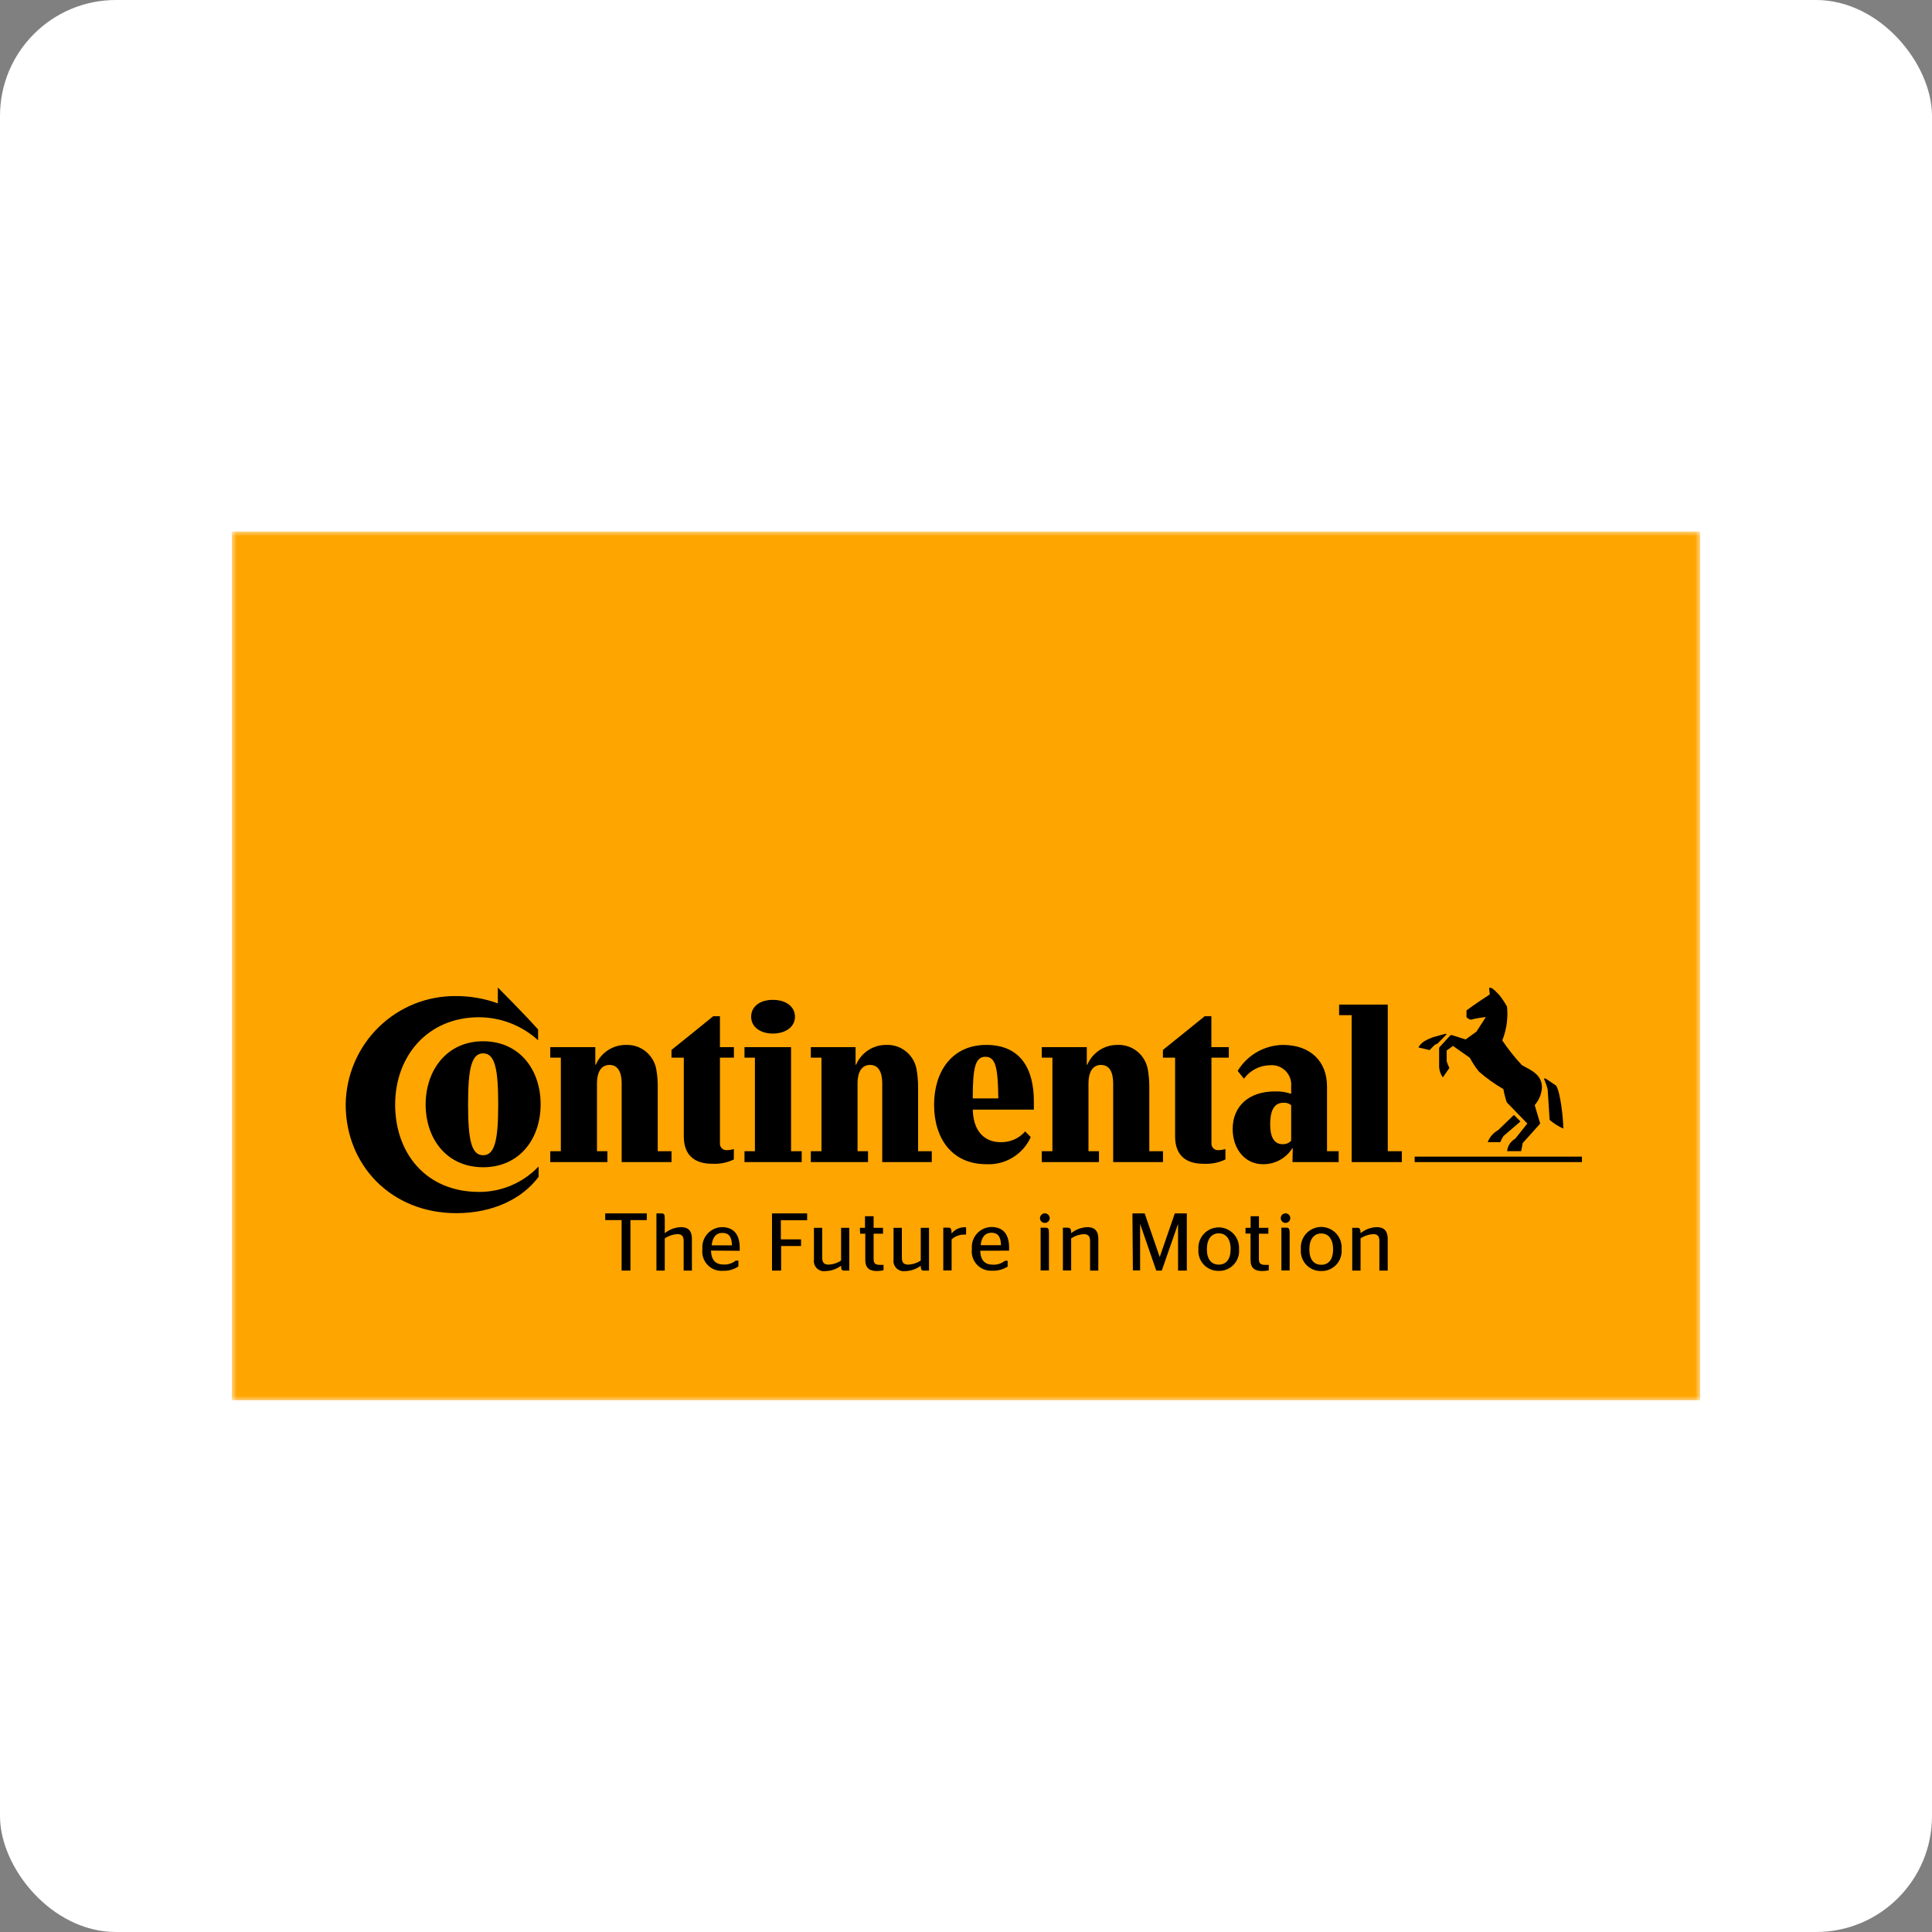
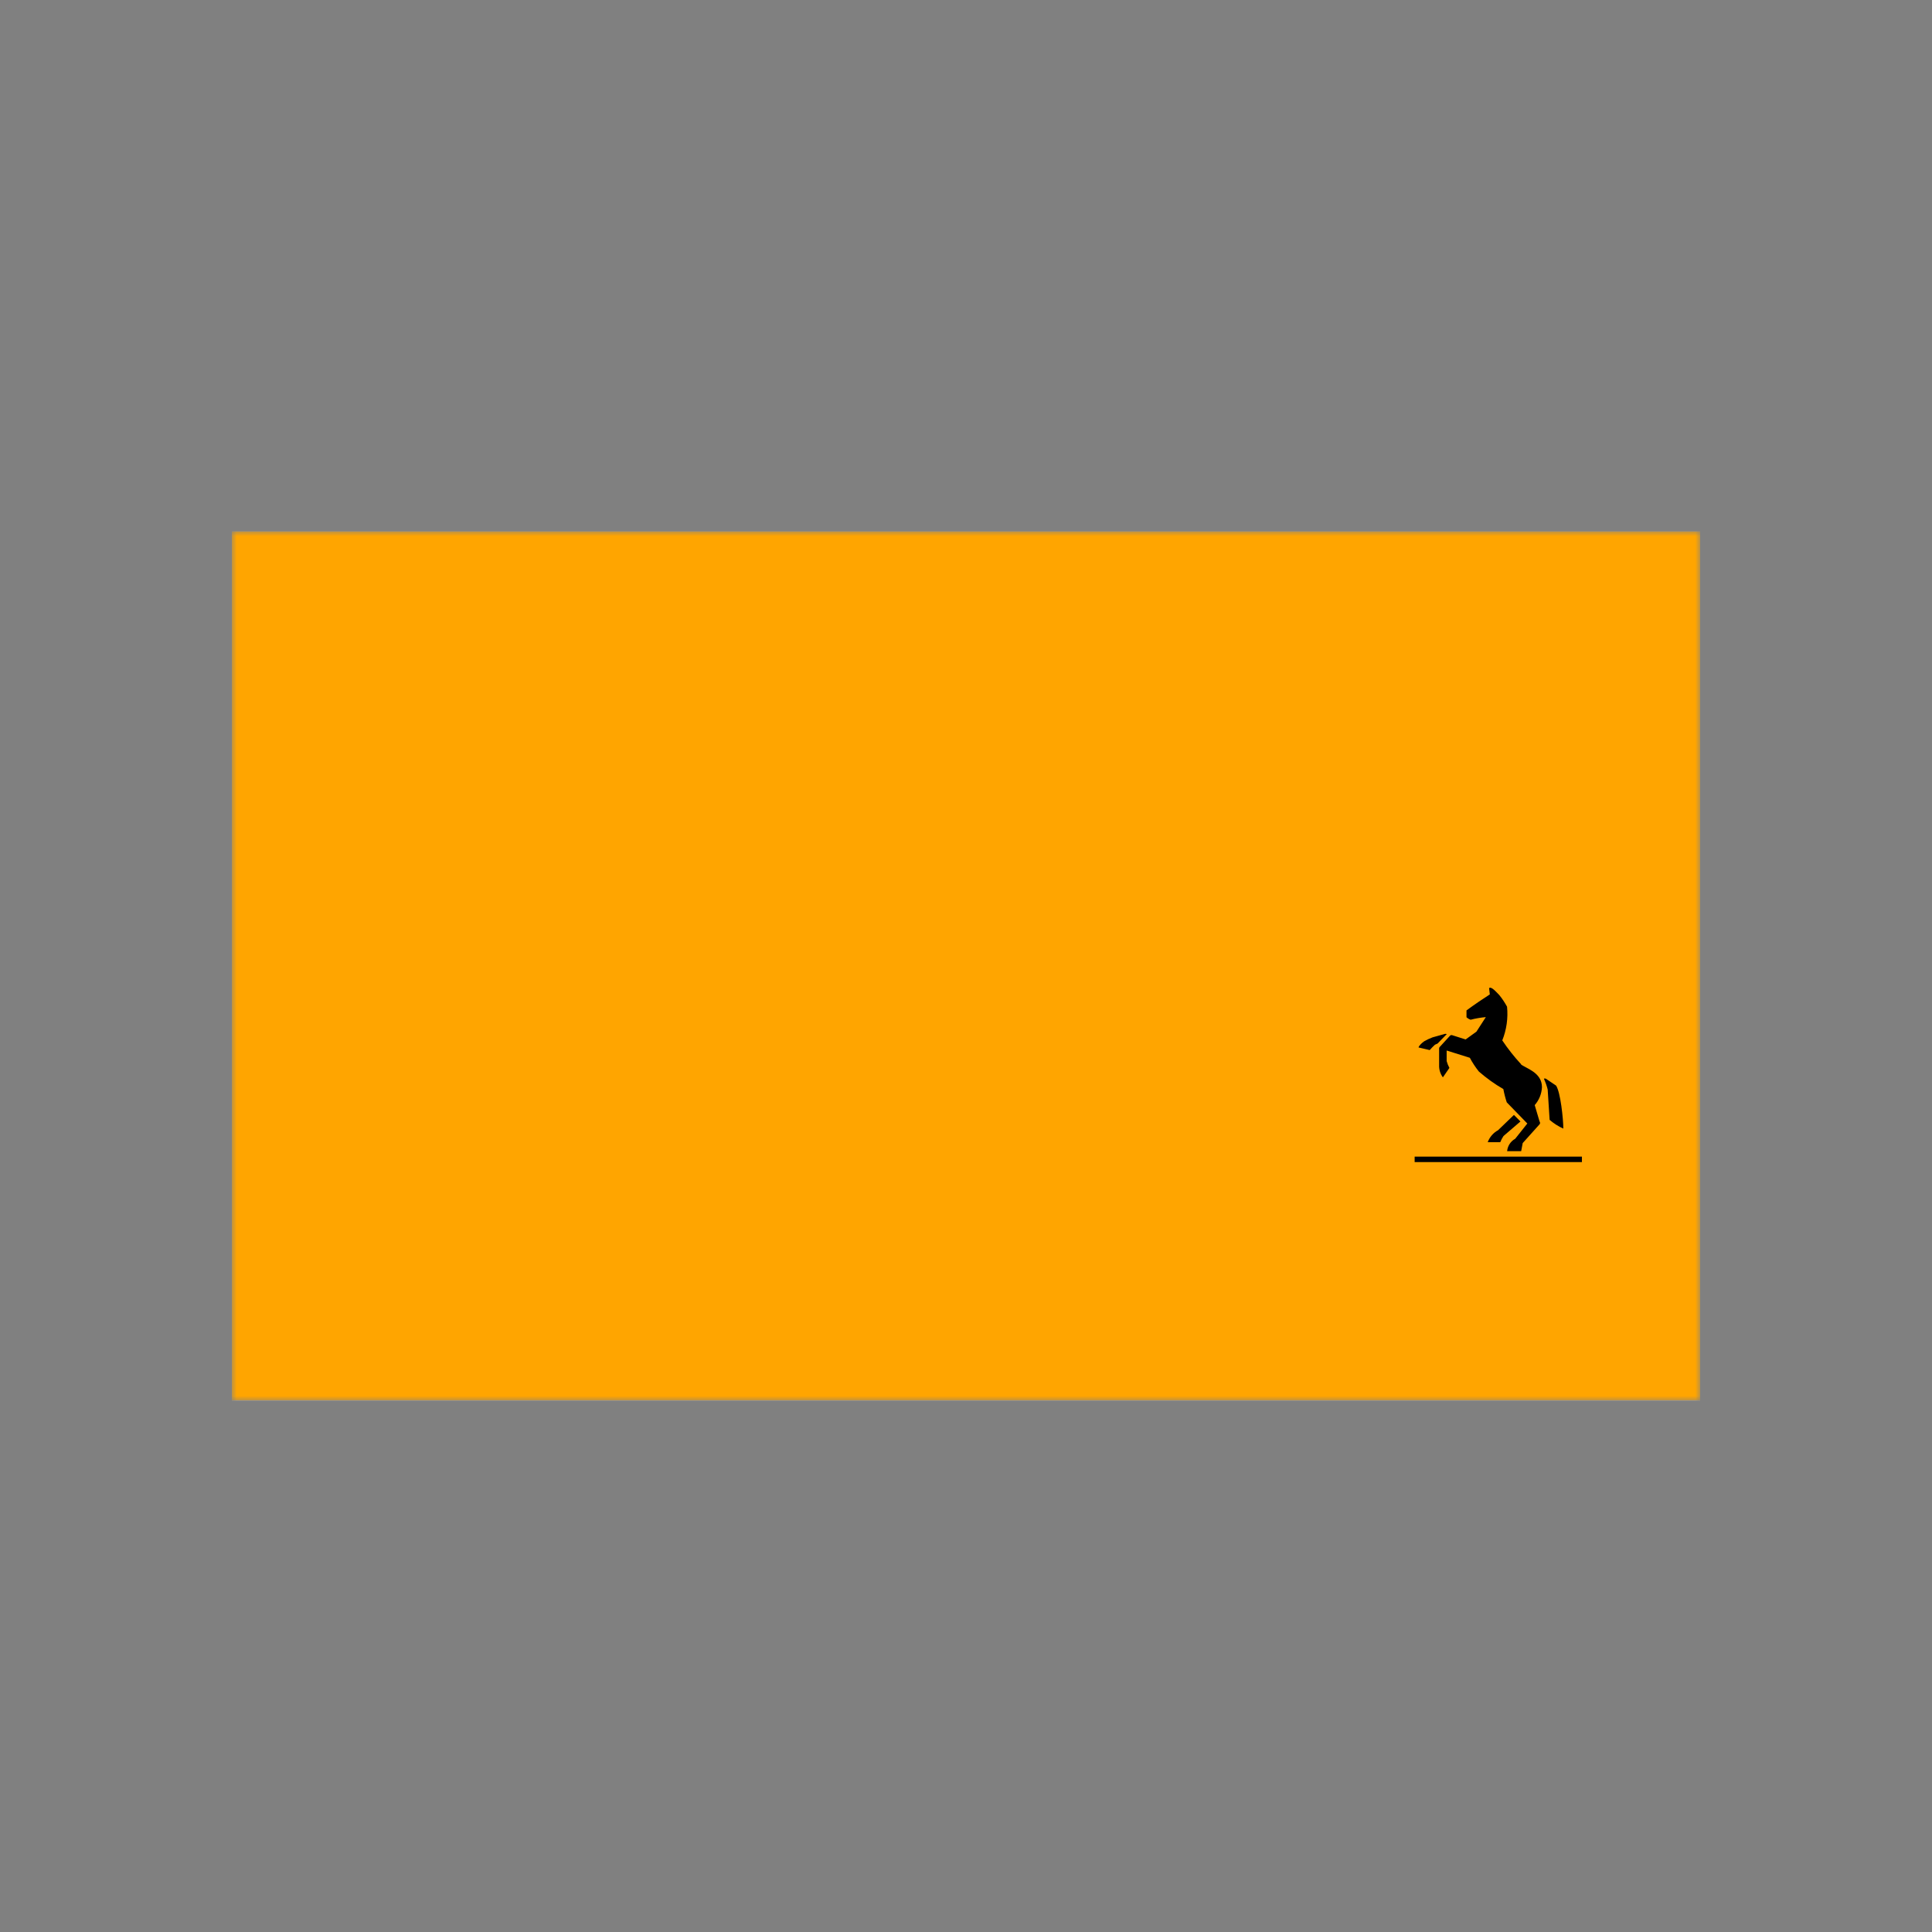
<svg xmlns="http://www.w3.org/2000/svg" width="200" height="200" viewBox="0 0 200 200" fill="none">
  <rect x="0" y="0" width="200" height="200" fill="#808080" stroke="none" />
-   <rect width="200" height="200" rx="12" fill="white" />
  <g clip-path="url(#clip0_1230_12189)">
    <mask id="mask0_1230_12189" style="mask-type:luminance" maskUnits="userSpaceOnUse" x="24" y="55" width="152" height="90">
      <path d="M176 55H24V145H176V55Z" fill="white" />
    </mask>
    <g mask="url(#mask0_1230_12189)">
      <path d="M176 55H24V145H176V55Z" fill="white" />
      <path d="M176 55H24V144.959H176V55Z" fill="#FFA500" />
-       <path d="M163.761 120.299H146.444V119.734H163.761V120.299ZM155.095 116.984L156.722 115.417L157.396 116.095L155.642 117.601C155.508 117.803 155.395 118.017 155.305 118.242H154.008C154.206 117.705 154.592 117.26 155.095 116.991V116.984ZM149.652 107.009L148.303 107.385C148.002 107.497 147.712 107.633 147.433 107.792C147.171 107.973 146.871 108.274 146.848 108.433L148.003 108.704C148.174 108.507 148.357 108.321 148.55 108.146L148.82 108.026L149.772 107.046C149.754 107.035 149.733 107.029 149.712 107.029C149.691 107.029 149.67 107.035 149.652 107.046L149.652 107.009ZM157.486 110.195C156.765 109.418 156.105 108.584 155.515 107.702C155.958 106.596 156.128 105.399 156.009 104.213C155.777 103.785 155.506 103.379 155.2 103.001C155.035 102.842 154.525 102.247 154.278 102.247C154.232 102.244 154.187 102.258 154.15 102.285L154.225 102.94C153.535 103.385 152.628 103.995 151.811 104.598V105.306C151.935 105.42 152.08 105.507 152.239 105.562C152.755 105.429 153.282 105.338 153.813 105.291L152.838 106.798L151.721 107.604L150.319 107.159C150.28 107.147 150.237 107.147 150.197 107.159C150.157 107.171 150.121 107.195 150.095 107.227L149.068 108.35C149.034 108.378 149.009 108.414 148.993 108.455C148.977 108.496 148.972 108.54 148.978 108.583V110.256C148.959 110.712 149.097 111.162 149.367 111.529L150.042 110.55C149.92 110.326 149.824 110.088 149.757 109.841V108.749L150.417 108.274L152.156 109.502C152.424 110.005 152.738 110.481 153.093 110.926C153.878 111.612 154.726 112.22 155.627 112.742C155.713 113.207 155.831 113.665 155.979 114.113L158.108 116.306L156.849 117.888C156.617 118.016 156.419 118.2 156.274 118.424C156.129 118.647 156.041 118.903 156.017 119.168H157.471L157.629 118.332L159.368 116.396C159.45 116.283 159.45 116.23 159.368 116.072L158.873 114.4C159.326 113.886 159.59 113.232 159.623 112.546C159.623 110.994 157.943 110.602 157.411 110.158L157.486 110.195ZM160.215 112.78C160.12 112.399 159.989 112.028 159.825 111.672C159.825 111.672 159.893 111.604 160.035 111.672L161.085 112.38C161.542 113.058 161.834 115.838 161.834 116.833C161.321 116.602 160.844 116.297 160.417 115.929L160.215 112.78Z" fill="black" />
-       <path d="M140.521 127.102H139.982V131.532H140.844V128.194C141.228 127.938 141.673 127.787 142.133 127.757C142.553 127.757 142.793 127.908 142.793 128.458V131.532H143.655V128.255C143.655 127.29 143.138 127.034 142.523 127.034C141.91 127.052 141.32 127.272 140.844 127.659C140.844 127.2 140.731 127.102 140.521 127.102M136.773 130.929C136.023 130.929 135.543 130.394 135.543 129.332C135.543 128.27 136.031 127.689 136.773 127.689C137.515 127.689 138.002 128.262 138.002 129.332C138.002 130.402 137.523 130.929 136.773 130.929ZM136.773 131.577C137.064 131.585 137.353 131.53 137.622 131.417C137.89 131.305 138.132 131.136 138.331 130.922C138.53 130.709 138.682 130.455 138.776 130.179C138.871 129.902 138.906 129.608 138.88 129.317C138.904 129.024 138.868 128.729 138.773 128.451C138.679 128.172 138.528 127.917 138.33 127.7C138.132 127.484 137.891 127.311 137.623 127.193C137.355 127.074 137.066 127.013 136.773 127.013C136.48 127.013 136.191 127.074 135.923 127.193C135.655 127.311 135.414 127.484 135.216 127.7C135.018 127.917 134.867 128.172 134.773 128.451C134.678 128.729 134.642 129.024 134.666 129.317C134.64 129.608 134.675 129.902 134.769 130.179C134.864 130.455 135.016 130.709 135.215 130.922C135.414 131.136 135.655 131.305 135.924 131.417C136.193 131.53 136.482 131.585 136.773 131.577ZM133.085 126.597C133.182 126.596 133.278 126.565 133.358 126.509C133.439 126.453 133.501 126.375 133.537 126.283C133.573 126.192 133.581 126.092 133.561 125.995C133.54 125.899 133.492 125.811 133.422 125.743C133.351 125.674 133.263 125.628 133.166 125.611C133.07 125.593 132.971 125.604 132.881 125.643C132.791 125.682 132.715 125.747 132.662 125.83C132.608 125.912 132.581 126.009 132.582 126.107C132.586 126.239 132.641 126.363 132.735 126.455C132.828 126.546 132.954 126.597 133.085 126.597ZM133.504 131.517V127.75C133.504 127.192 133.459 127.087 133.13 127.087H132.65V131.517L133.504 131.517ZM128.931 127.697H129.456V130.439C129.456 131.268 129.898 131.577 130.648 131.577C130.883 131.58 131.118 131.553 131.345 131.494V130.937H130.948C130.513 130.937 130.318 130.801 130.318 130.334V127.712H131.3V127.102H130.326V125.904H129.464V127.102H128.939L128.931 127.697ZM126.165 130.914C125.415 130.914 124.936 130.379 124.936 129.317C124.936 128.254 125.423 127.674 126.165 127.674C126.907 127.674 127.395 128.247 127.395 129.317C127.395 130.387 126.915 130.914 126.165 130.914ZM126.165 131.562C126.456 131.57 126.745 131.515 127.013 131.402C127.281 131.29 127.523 131.121 127.721 130.907C127.92 130.693 128.071 130.44 128.164 130.163C128.258 129.886 128.292 129.593 128.264 129.302C128.281 129.014 128.24 128.725 128.142 128.454C128.044 128.182 127.892 127.934 127.695 127.724C127.498 127.514 127.26 127.347 126.996 127.232C126.733 127.118 126.449 127.059 126.161 127.059C125.874 127.059 125.59 127.118 125.326 127.232C125.063 127.347 124.825 127.514 124.628 127.724C124.431 127.934 124.279 128.182 124.181 128.454C124.083 128.725 124.042 129.014 124.059 129.302C124.032 129.593 124.067 129.887 124.162 130.164C124.256 130.44 124.408 130.694 124.607 130.907C124.806 131.121 125.048 131.289 125.316 131.402C125.585 131.515 125.874 131.57 126.165 131.562ZM117.274 131.517H118.024V126.695L119.696 131.532H120.265L121.952 126.695V131.532H122.859V125.61H121.615L120.055 130.13L118.496 125.61H117.229L117.274 131.517ZM110.572 127.087H110.032V131.517H110.887V128.194C111.272 127.939 111.716 127.788 112.176 127.757C112.596 127.757 112.844 127.908 112.844 128.458V131.532H113.698V128.255C113.698 127.29 113.188 127.034 112.574 127.034C111.959 127.054 111.367 127.273 110.887 127.659C110.887 127.2 110.782 127.102 110.572 127.102M108.166 126.597C108.297 126.597 108.422 126.546 108.516 126.455C108.61 126.363 108.664 126.239 108.668 126.107C108.666 125.974 108.613 125.847 108.519 125.753C108.425 125.658 108.298 125.605 108.166 125.603C108.033 125.605 107.905 125.658 107.81 125.752C107.715 125.846 107.66 125.974 107.656 126.107C107.66 126.24 107.716 126.366 107.811 126.457C107.906 126.549 108.034 126.599 108.166 126.597ZM108.586 131.517V127.75C108.586 127.192 108.541 127.087 108.203 127.087H107.724V131.517L108.586 131.517ZM102.633 127.614C103.233 127.614 103.608 127.946 103.623 128.902H101.516C101.614 127.961 102.056 127.614 102.633 127.614ZM104.462 129.467V129.166C104.462 127.704 103.788 127.019 102.626 127.019C102.342 127.024 102.063 127.088 101.805 127.206C101.547 127.325 101.316 127.495 101.127 127.707C100.938 127.919 100.794 128.168 100.705 128.439C100.616 128.709 100.583 128.995 100.609 129.279C100.57 129.572 100.595 129.871 100.685 130.153C100.774 130.435 100.924 130.693 101.125 130.909C101.326 131.126 101.572 131.294 101.846 131.403C102.12 131.512 102.414 131.559 102.708 131.539C103.273 131.569 103.834 131.421 104.312 131.117V130.515H104.028C103.684 130.792 103.253 130.936 102.813 130.921C101.988 130.921 101.516 130.522 101.471 129.475L104.462 129.467ZM99.814 127.802H100.009V127.049C99.93 127.038 99.849 127.038 99.769 127.049C99.525 127.058 99.286 127.121 99.069 127.233C98.851 127.345 98.66 127.503 98.51 127.697C98.51 127.185 98.398 127.087 98.188 127.087H97.648V131.517H98.51V128.3C98.867 127.975 99.333 127.798 99.814 127.802M94.042 130.914C93.637 130.914 93.36 130.778 93.36 130.206V127.102H92.498V130.402C92.477 130.565 92.495 130.73 92.549 130.885C92.603 131.04 92.691 131.18 92.808 131.295C92.925 131.409 93.067 131.495 93.223 131.546C93.378 131.596 93.543 131.609 93.705 131.585C94.287 131.572 94.85 131.377 95.316 131.027C95.316 131.464 95.429 131.532 95.631 131.532H96.171V127.102H95.316V130.492C94.945 130.739 94.516 130.884 94.072 130.914M89.041 127.712H89.574V130.439C89.574 131.268 90.016 131.577 90.766 131.577C91.001 131.58 91.235 131.552 91.463 131.494V130.937H91.066C90.631 130.937 90.436 130.801 90.436 130.334V127.712H91.41V127.102H90.436V125.904H89.544V127.102H89.012L89.041 127.712ZM85.796 130.914C85.391 130.914 85.113 130.778 85.113 130.206V127.102H84.259V130.402C84.237 130.564 84.253 130.73 84.306 130.885C84.359 131.04 84.447 131.18 84.564 131.295C84.68 131.41 84.822 131.496 84.977 131.546C85.132 131.596 85.297 131.609 85.458 131.585C86.04 131.569 86.602 131.375 87.07 131.027C87.07 131.464 87.175 131.532 87.377 131.532H87.917V127.102H87.07V130.492C86.699 130.74 86.27 130.885 85.826 130.914M80.863 131.532V128.985H82.924V128.3H80.833V126.318H83.554V125.61H79.918V131.532H80.863ZM74.783 127.629C75.39 127.629 75.757 127.961 75.772 128.917H73.673C73.763 127.976 74.206 127.629 74.783 127.629M76.575 129.482V129.181C76.575 127.719 75.892 127.034 74.73 127.034C74.447 127.039 74.168 127.103 73.91 127.221C73.652 127.34 73.421 127.51 73.232 127.722C73.043 127.934 72.899 128.183 72.81 128.454C72.721 128.724 72.688 129.01 72.714 129.294C72.674 129.587 72.7 129.886 72.789 130.168C72.879 130.45 73.029 130.708 73.23 130.924C73.431 131.141 73.677 131.309 73.951 131.418C74.225 131.527 74.519 131.574 74.813 131.554C75.389 131.58 75.958 131.421 76.44 131.102V130.5H76.162C75.815 130.775 75.382 130.919 74.94 130.906C74.116 130.906 73.643 130.507 73.598 129.46L76.575 129.482ZM68.816 126.182C68.816 125.685 68.755 125.61 68.426 125.61H67.954V131.532H68.816V128.194C69.2 127.938 69.645 127.787 70.105 127.757C70.525 127.757 70.772 127.908 70.772 128.458V131.532H71.627V128.255C71.627 127.29 71.117 127.034 70.502 127.034C69.887 127.051 69.294 127.271 68.816 127.659L68.816 126.182ZM65.262 131.532V126.303H66.956V125.61H62.653V126.303H64.348V131.532H65.262Z" fill="black" />
-       <path d="M115.235 112.139C115.235 111.077 114.898 110.241 113.976 110.241C113.054 110.241 112.679 111.077 112.679 112.139V119.176H113.766V120.299H107.843V119.176H108.945V109.487H107.843V108.402H112.506V110.218H112.559C112.82 109.606 113.255 109.085 113.81 108.72C114.365 108.356 115.014 108.164 115.677 108.169C116.408 108.137 117.126 108.37 117.701 108.824C118.276 109.279 118.67 109.926 118.811 110.648C118.925 111.281 118.98 111.925 118.976 112.569V119.176H120.393V120.299H115.235V112.139ZM91.328 112.139C91.328 111.077 90.991 110.241 90.069 110.241C89.147 110.241 88.772 111.077 88.772 112.139V119.176H89.859V120.299H83.936V119.176H85.038V109.487H83.936V108.402H88.569V110.218H88.622C88.883 109.606 89.319 109.085 89.873 108.72C90.428 108.356 91.078 108.164 91.74 108.169C92.471 108.137 93.189 108.37 93.764 108.824C94.339 109.279 94.733 109.926 94.874 110.648C94.988 111.281 95.044 111.925 95.039 112.569V119.176H96.456V120.299H91.328V112.139ZM125.408 109.487V118.31C125.396 118.411 125.407 118.515 125.44 118.612C125.474 118.709 125.529 118.797 125.601 118.869C125.673 118.942 125.761 118.997 125.857 119.03C125.954 119.064 126.056 119.075 126.158 119.063C126.395 119.058 126.63 119.018 126.855 118.942V120.027C126.143 120.368 125.356 120.521 124.568 120.472C122.724 120.472 121.645 119.56 121.645 117.639V109.487H120.385V108.689C121.78 107.566 123.384 106.285 124.711 105.2H125.401V108.402H127.207V109.487H125.408ZM51.536 102.224C51.536 102.224 54.392 105.087 55.704 106.572V107.686C54.028 106.161 51.848 105.313 49.587 105.306C44.257 105.306 40.906 109.344 40.906 114.347C40.906 119.349 44.077 123.387 49.587 123.387C50.739 123.393 51.881 123.162 52.942 122.708C54.003 122.255 54.961 121.589 55.756 120.75V121.82C54.092 124.08 51.041 125.587 47.248 125.587C40.501 125.587 35.785 120.63 35.785 114.331C35.803 112.838 36.114 111.362 36.7 109.99C37.285 108.617 38.135 107.374 39.2 106.332C40.265 105.29 41.524 104.469 42.905 103.917C44.286 103.365 45.762 103.092 47.248 103.114C48.71 103.114 50.16 103.369 51.536 103.867V102.224ZM106.127 117.127C105.802 117.496 105.399 117.787 104.948 117.979C104.496 118.171 104.007 118.258 103.518 118.234C102.438 118.234 100.774 117.632 100.699 114.867H107.026V114.015C107.026 110.662 105.662 108.169 102.101 108.169C98.54 108.169 96.696 110.934 96.696 114.369C96.696 117.805 98.517 120.517 102.101 120.517C103.059 120.569 104.011 120.329 104.832 119.829C105.654 119.329 106.306 118.592 106.704 117.714L106.127 117.127ZM100.699 113.706C100.699 110.572 100.946 109.397 102.011 109.397C103.075 109.397 103.308 110.542 103.345 113.706H100.699ZM48.455 114.317C48.455 110.685 48.792 109.043 50.014 109.043C51.236 109.043 51.573 110.648 51.573 114.317C51.573 117.986 51.236 119.59 50.014 119.59C48.792 119.59 48.455 117.986 48.455 114.317ZM44.062 114.317C44.062 117.91 46.258 120.833 50.014 120.833C53.77 120.833 55.966 117.91 55.966 114.317C55.966 110.723 53.77 107.792 50.014 107.792C46.258 107.792 44.062 110.776 44.062 114.354M64.355 112.139C64.355 111.077 64.018 110.241 63.096 110.241C62.174 110.241 61.799 111.077 61.799 112.139V119.176H62.878V120.299H56.963V119.176H58.058V109.487H56.963V108.402H61.626V110.218H61.679C61.94 109.606 62.375 109.085 62.93 108.72C63.485 108.356 64.135 108.164 64.797 108.169C65.528 108.139 66.245 108.372 66.82 108.826C67.394 109.281 67.789 109.927 67.931 110.648C68.043 111.282 68.096 111.925 68.088 112.569V119.176H69.513V120.299H64.355V112.139ZM77.759 105.253C77.759 106.3 78.696 106.994 80.008 106.994C81.32 106.994 82.295 106.3 82.295 105.253C82.295 104.206 81.358 103.505 80.008 103.505C78.659 103.505 77.759 104.198 77.759 105.253ZM74.528 109.487V118.31C74.516 118.411 74.527 118.515 74.56 118.612C74.594 118.709 74.649 118.797 74.721 118.869C74.793 118.942 74.881 118.997 74.977 119.03C75.074 119.064 75.176 119.075 75.278 119.063C75.513 119.059 75.745 119.019 75.968 118.942V120.027C75.267 120.364 74.494 120.517 73.719 120.472C71.874 120.472 70.787 119.56 70.787 117.639V109.487H69.513V108.689C70.907 107.566 72.511 106.285 73.831 105.2H74.528V108.402H75.975V109.487H74.528ZM143.662 119.176H145.116V120.299H139.922V105.087H138.625V103.995H143.662L143.662 119.176ZM133.662 114.407C133.55 114.314 133.421 114.244 133.282 114.201C133.143 114.159 132.997 114.144 132.852 114.158C131.735 114.158 131.488 115.258 131.488 116.419C131.488 117.579 131.825 118.445 132.777 118.445C132.941 118.453 133.105 118.426 133.258 118.365C133.41 118.304 133.548 118.21 133.662 118.091L133.662 114.407ZM133.827 118.875H133.774C133.451 119.387 133.002 119.807 132.47 120.094C131.938 120.382 131.342 120.528 130.738 120.517C128.812 120.517 127.605 118.859 127.605 116.878C127.605 114.497 129.291 112.983 131.983 112.983C132.553 112.963 133.122 113.047 133.662 113.232V112.478C133.689 112.183 133.652 111.886 133.553 111.608C133.453 111.329 133.295 111.075 133.087 110.865C132.88 110.654 132.629 110.492 132.353 110.39C132.077 110.287 131.782 110.246 131.488 110.271C130.959 110.276 130.439 110.405 129.968 110.647C129.497 110.889 129.088 111.237 128.774 111.665L128.122 110.858C128.613 110.05 129.299 109.379 130.117 108.909C130.935 108.439 131.858 108.184 132.8 108.169C135.671 108.169 137.373 109.879 137.373 112.478V119.176H138.58V120.299H133.797L133.827 118.875ZM77.069 120.299V119.176H78.149V109.487H77.069V108.402H81.89V119.176H82.992V120.299H77.069Z" fill="black" />
+       <path d="M163.761 120.299H146.444V119.734H163.761V120.299ZM155.095 116.984L156.722 115.417L157.396 116.095L155.642 117.601C155.508 117.803 155.395 118.017 155.305 118.242H154.008C154.206 117.705 154.592 117.26 155.095 116.991V116.984ZM149.652 107.009L148.303 107.385C148.002 107.497 147.712 107.633 147.433 107.792C147.171 107.973 146.871 108.274 146.848 108.433L148.003 108.704C148.174 108.507 148.357 108.321 148.55 108.146L148.82 108.026L149.772 107.046C149.754 107.035 149.733 107.029 149.712 107.029C149.691 107.029 149.67 107.035 149.652 107.046L149.652 107.009ZM157.486 110.195C156.765 109.418 156.105 108.584 155.515 107.702C155.958 106.596 156.128 105.399 156.009 104.213C155.777 103.785 155.506 103.379 155.2 103.001C155.035 102.842 154.525 102.247 154.278 102.247C154.232 102.244 154.187 102.258 154.15 102.285L154.225 102.94C153.535 103.385 152.628 103.995 151.811 104.598V105.306C151.935 105.42 152.08 105.507 152.239 105.562C152.755 105.429 153.282 105.338 153.813 105.291L152.838 106.798L151.721 107.604L150.319 107.159C150.28 107.147 150.237 107.147 150.197 107.159C150.157 107.171 150.121 107.195 150.095 107.227L149.068 108.35C149.034 108.378 149.009 108.414 148.993 108.455C148.977 108.496 148.972 108.54 148.978 108.583V110.256C148.959 110.712 149.097 111.162 149.367 111.529L150.042 110.55C149.92 110.326 149.824 110.088 149.757 109.841V108.749L152.156 109.502C152.424 110.005 152.738 110.481 153.093 110.926C153.878 111.612 154.726 112.22 155.627 112.742C155.713 113.207 155.831 113.665 155.979 114.113L158.108 116.306L156.849 117.888C156.617 118.016 156.419 118.2 156.274 118.424C156.129 118.647 156.041 118.903 156.017 119.168H157.471L157.629 118.332L159.368 116.396C159.45 116.283 159.45 116.23 159.368 116.072L158.873 114.4C159.326 113.886 159.59 113.232 159.623 112.546C159.623 110.994 157.943 110.602 157.411 110.158L157.486 110.195ZM160.215 112.78C160.12 112.399 159.989 112.028 159.825 111.672C159.825 111.672 159.893 111.604 160.035 111.672L161.085 112.38C161.542 113.058 161.834 115.838 161.834 116.833C161.321 116.602 160.844 116.297 160.417 115.929L160.215 112.78Z" fill="black" />
    </g>
  </g>
  <defs>
    <clipPath id="clip0_1230_12189">
      <rect width="152" height="90" fill="white" transform="translate(24 55)" />
    </clipPath>
  </defs>
</svg>